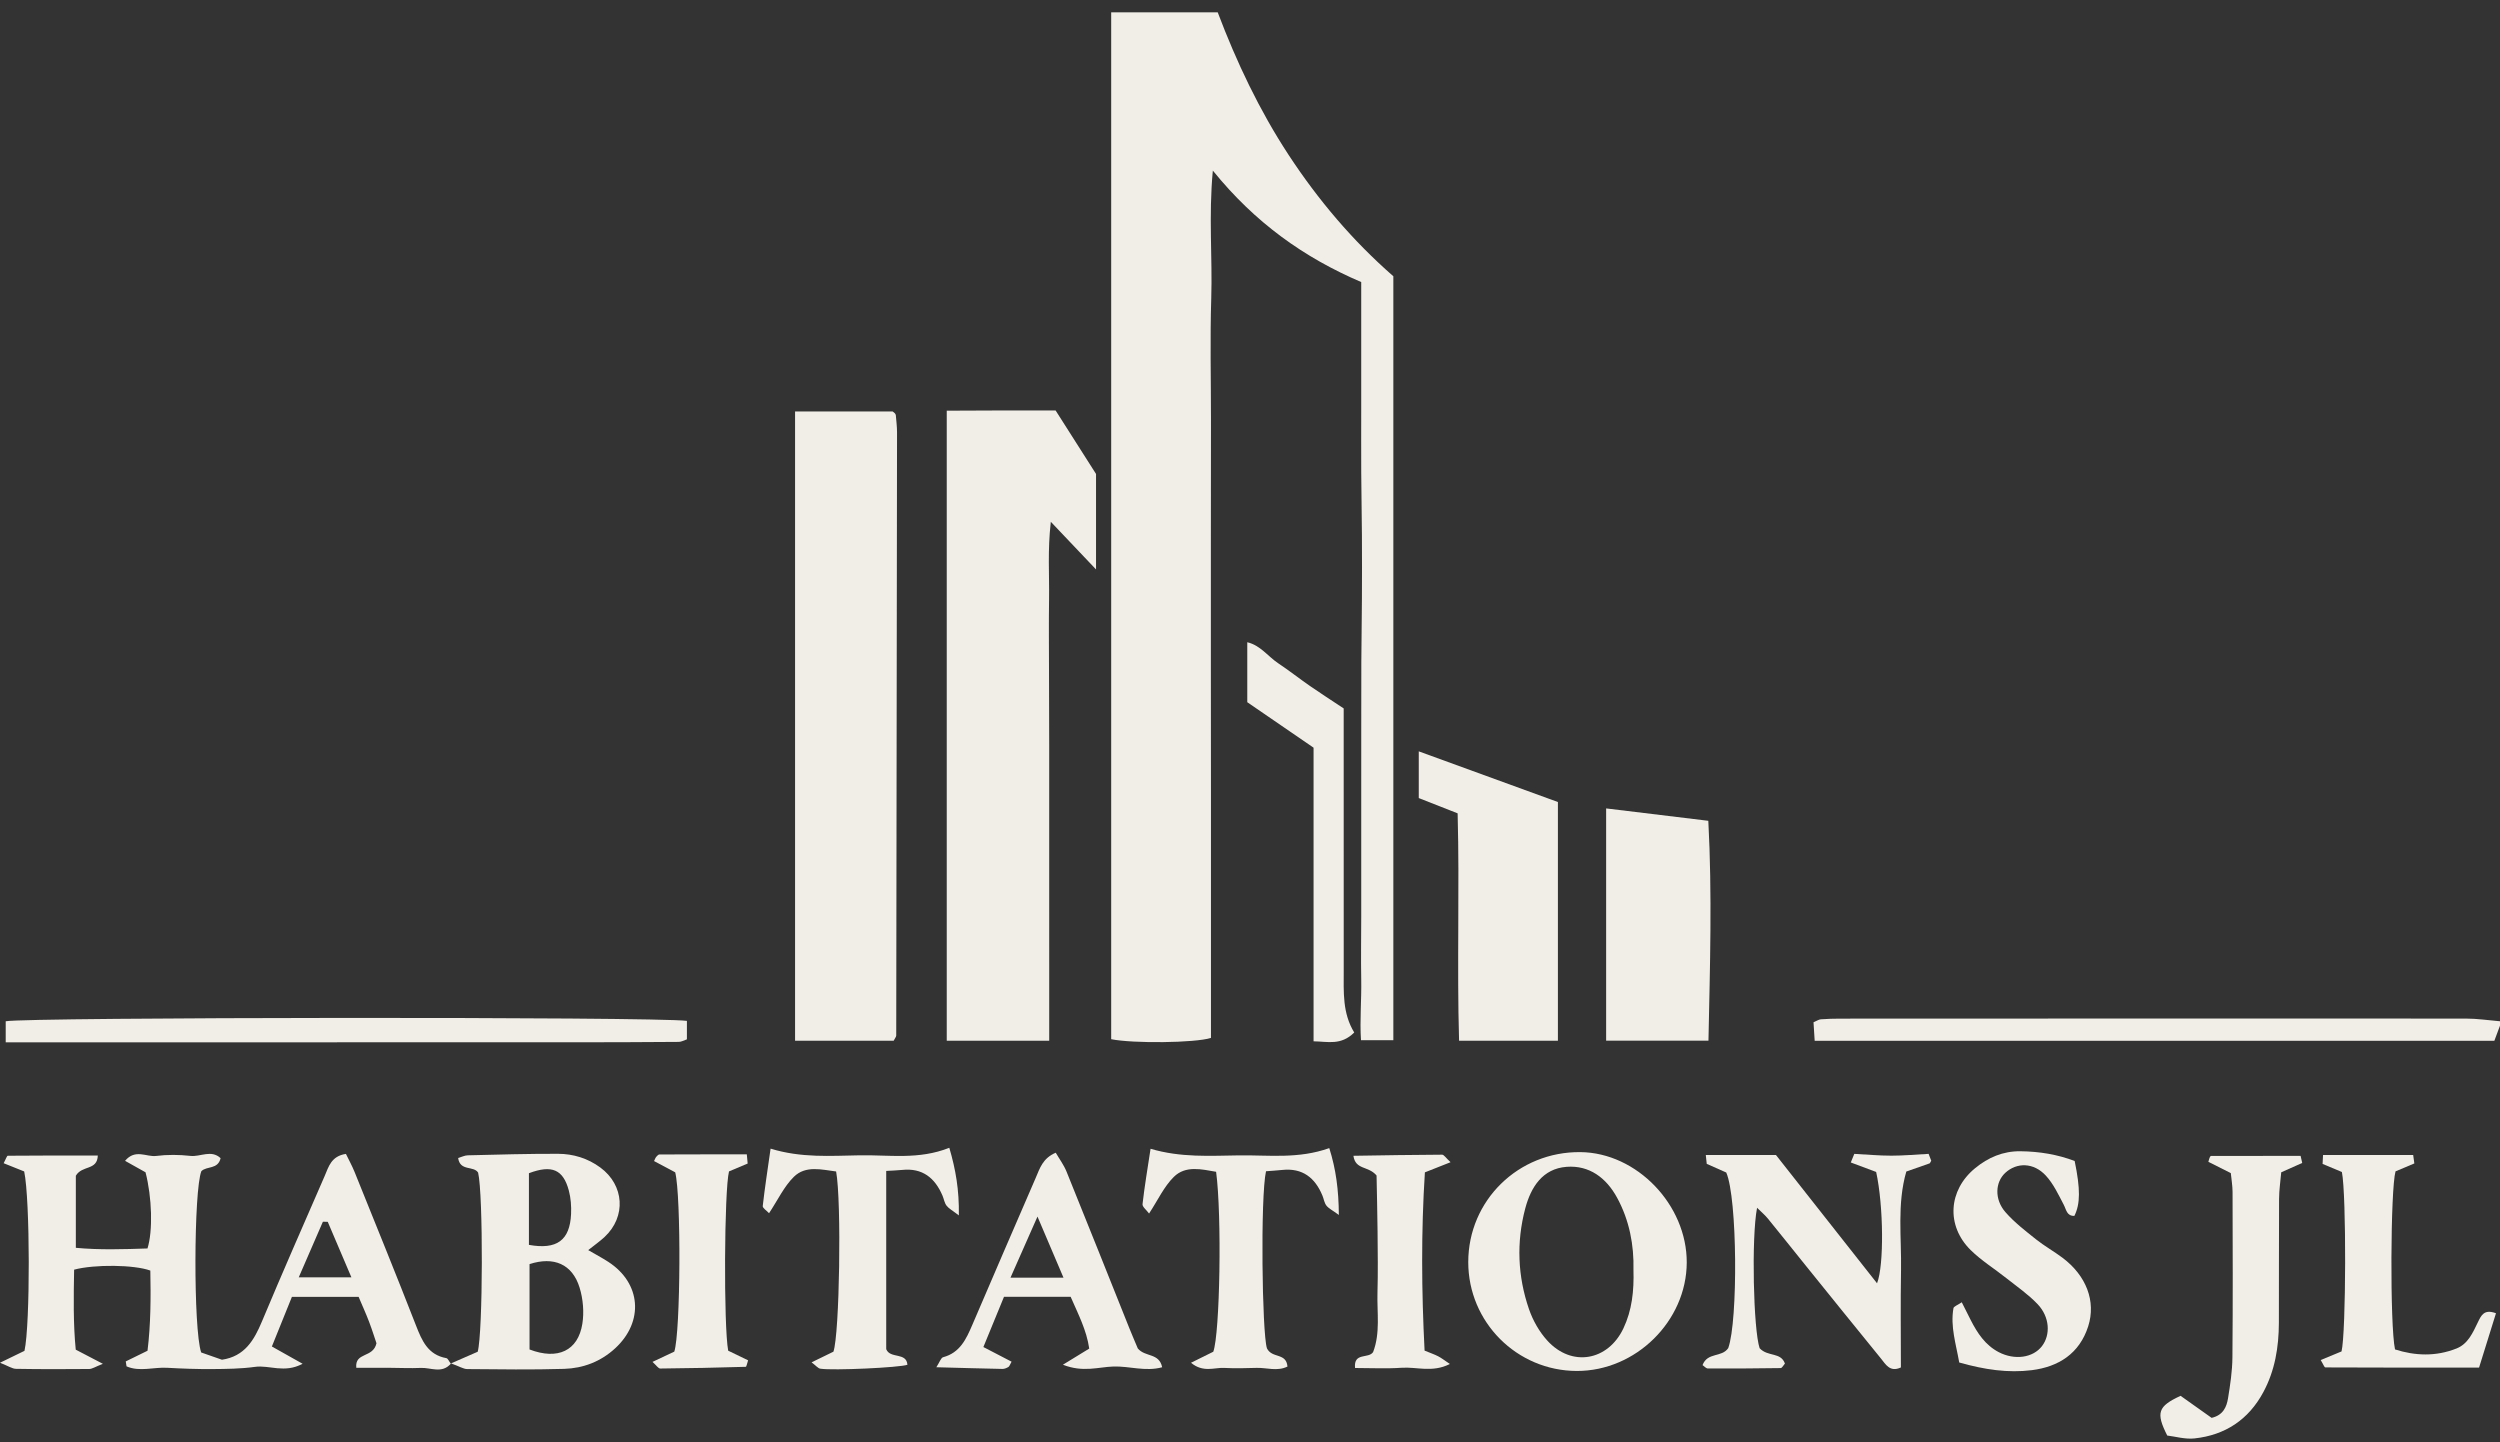
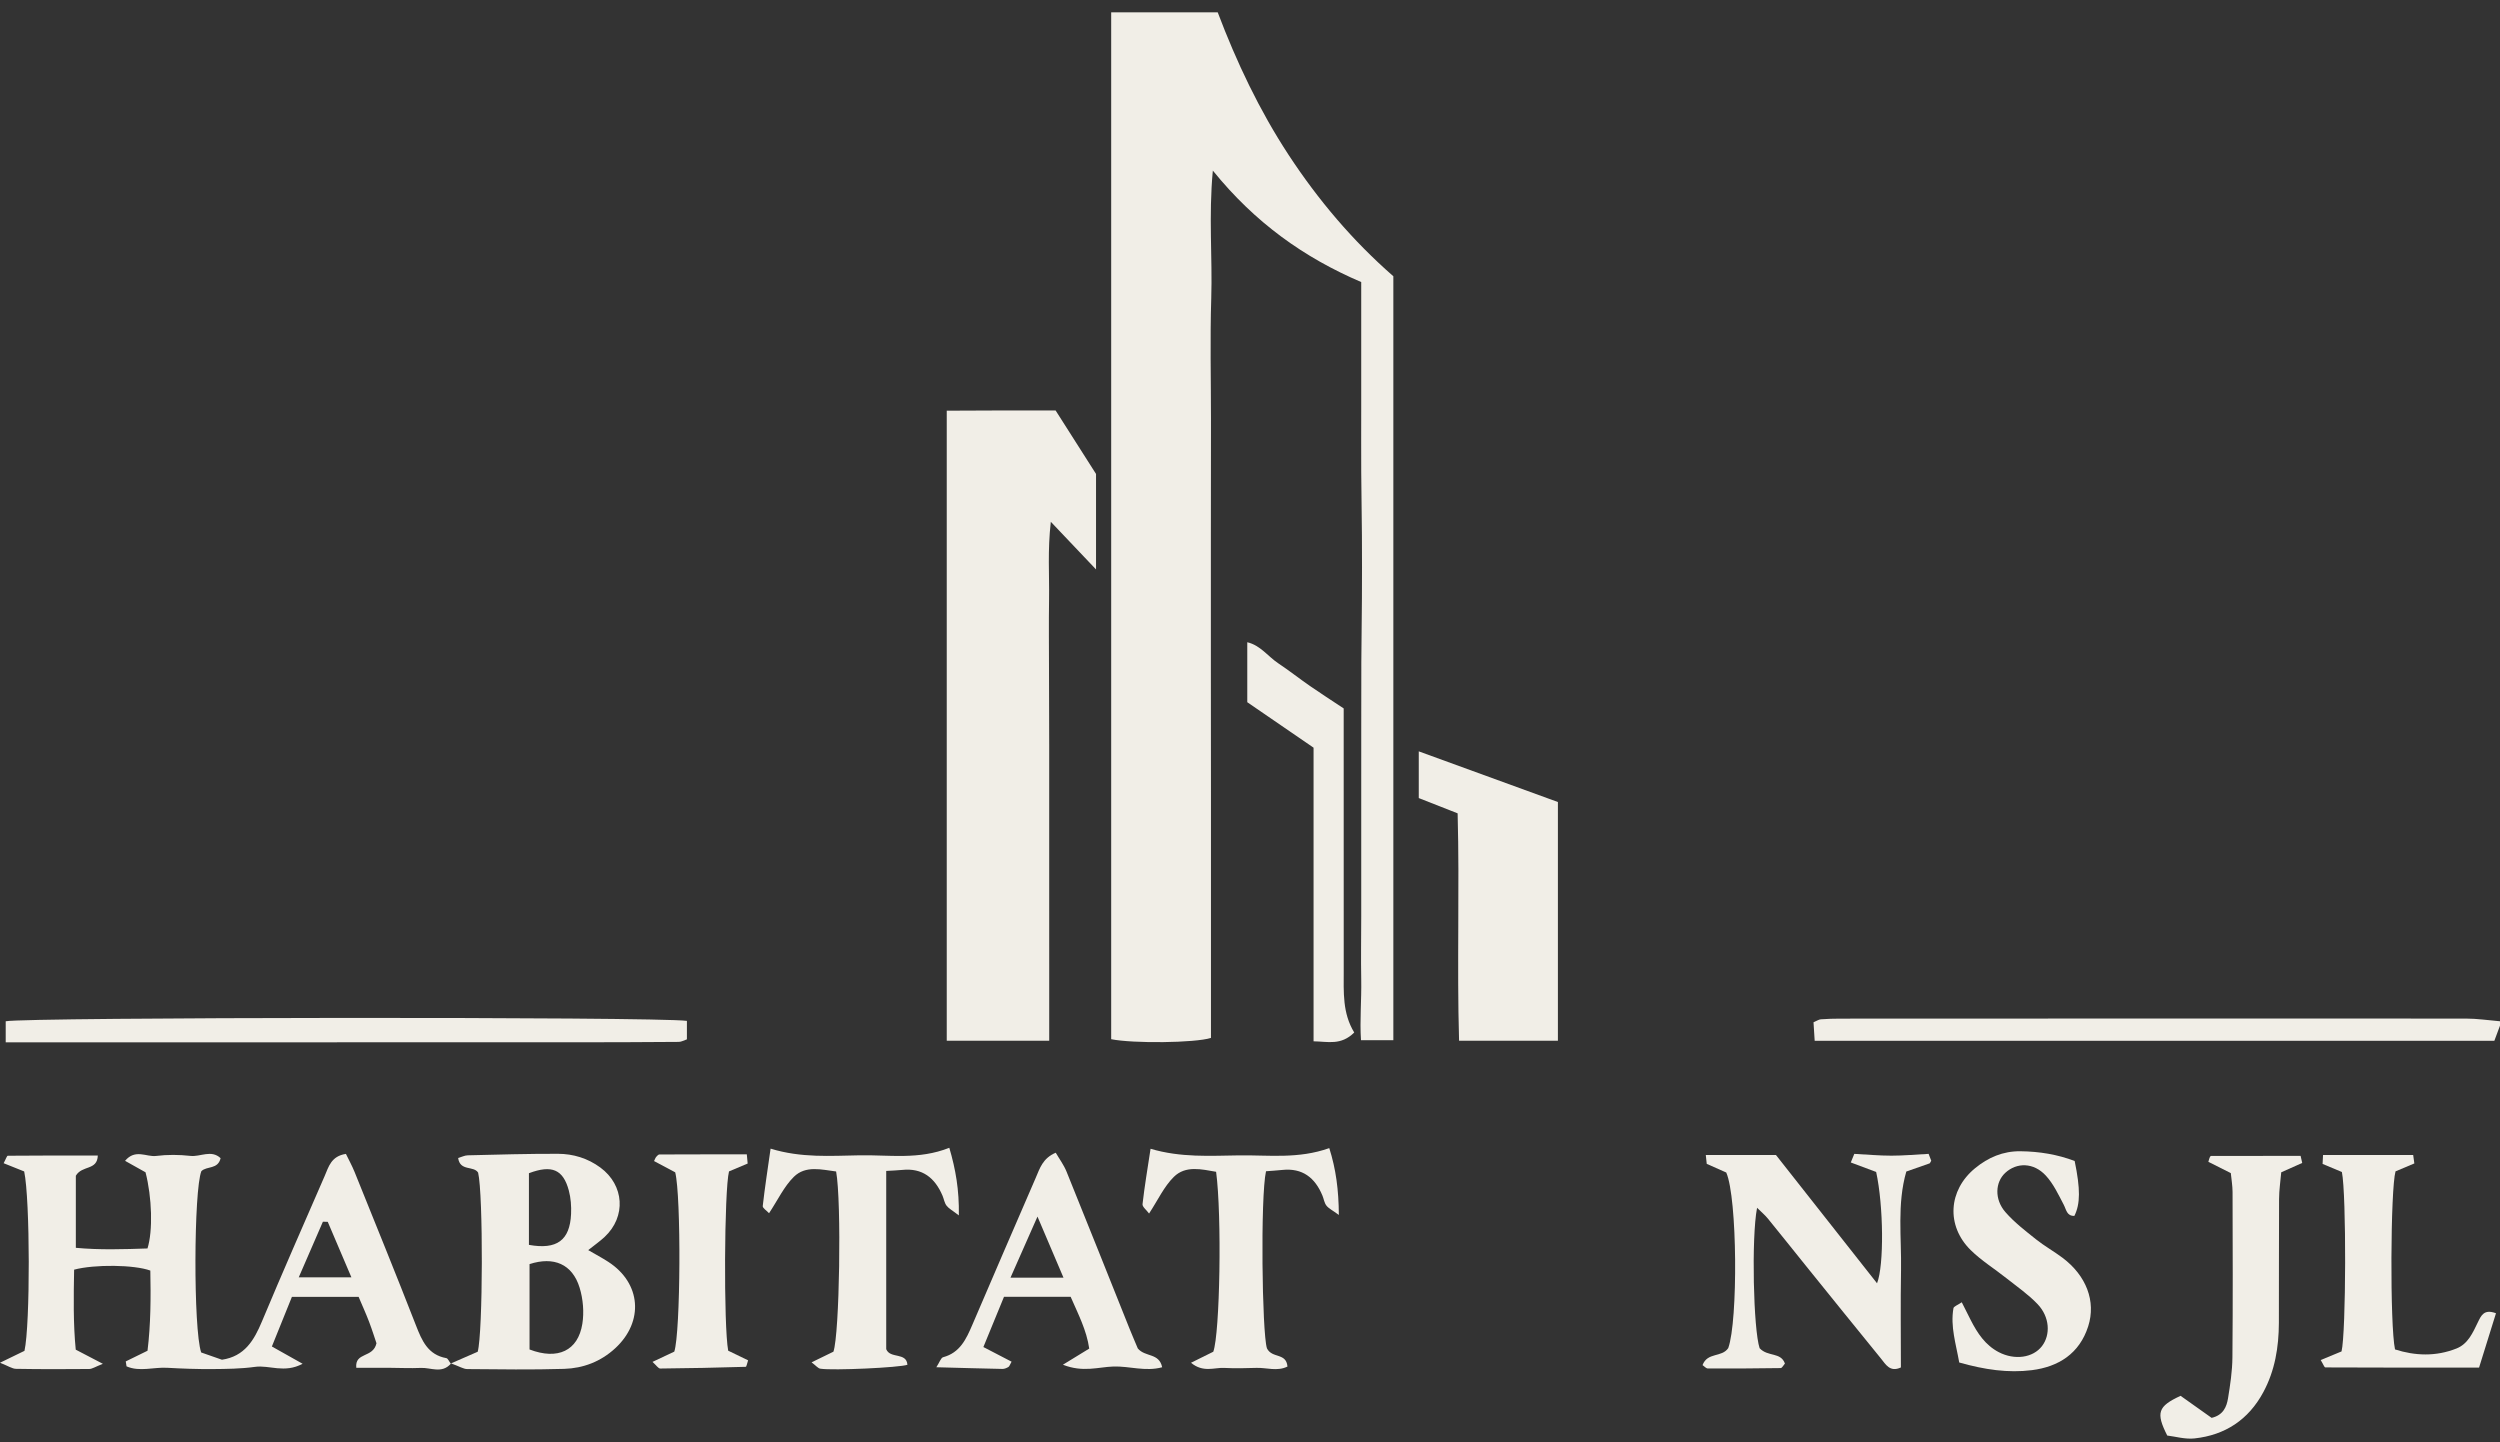
<svg xmlns="http://www.w3.org/2000/svg" width="156" height="90" viewBox="0 0 156 90" fill="none">
  <rect x="0" y="0" width="156" height="90" fill="#333333" stroke="none" />
  <g clip-path="url(#clip0_500_4528)">
    <path d="M156 63.999C155.894 64.285 155.787 64.572 155.647 64.946H113.236C113.21 64.532 113.186 64.153 113.163 63.79C113.376 63.7 113.494 63.614 113.618 63.605C114.019 63.575 114.423 63.563 114.826 63.563C127.84 63.558 140.853 63.552 153.867 63.559C154.578 63.559 155.289 63.668 156 63.727V63.999L156 63.999Z" fill="#F1EEE7" />
    <path d="M69.339 0.771H75.986C77.159 3.871 78.583 6.882 80.416 9.676C82.258 12.482 84.408 15.024 86.945 17.238V64.907H84.926C84.844 63.674 84.964 62.399 84.941 61.132C84.916 59.819 84.94 58.505 84.941 57.191C84.942 55.878 84.941 54.564 84.941 53.251C84.941 51.937 84.941 50.623 84.941 49.31C84.941 47.996 84.941 46.683 84.942 45.369C84.943 44.011 84.94 42.653 84.947 41.295C84.954 39.981 84.977 38.668 84.984 37.355C84.991 36.041 84.992 34.728 84.984 33.414C84.976 32.101 84.949 30.788 84.941 29.474C84.934 28.161 84.94 26.847 84.94 25.534C84.94 24.22 84.94 22.907 84.94 21.593V17.601C81.376 16.075 78.325 13.909 75.681 10.645C75.413 13.516 75.662 16.07 75.582 18.611C75.503 21.145 75.566 23.683 75.565 26.22C75.564 28.802 75.559 31.384 75.558 33.966C75.557 36.548 75.557 39.13 75.558 41.712C75.559 44.293 75.563 46.875 75.564 49.457C75.565 51.994 75.564 54.531 75.564 57.067C75.564 59.644 75.564 62.221 75.564 64.766C74.565 65.082 70.699 65.121 69.338 64.846V0.771H69.339Z" fill="#F1EEE7" />
    <path d="M65.471 64.943H59.077V25.627C60.213 25.622 61.316 25.615 62.42 25.613C63.541 25.611 64.662 25.613 65.87 25.613C66.71 26.932 67.553 28.257 68.392 29.574V35.532C67.443 34.532 66.618 33.663 65.571 32.56C65.365 34.378 65.484 35.876 65.462 37.366C65.44 38.86 65.456 40.355 65.458 41.85C65.46 43.39 65.467 44.929 65.47 46.469C65.472 48.009 65.47 49.549 65.47 51.089C65.47 52.629 65.47 54.169 65.47 55.709C65.47 57.204 65.471 58.698 65.471 60.193C65.471 61.728 65.471 63.264 65.471 64.943L65.471 64.943Z" fill="#F1EEE7" />
-     <path d="M49.613 25.675H55.699C55.768 25.73 55.808 25.753 55.835 25.785C55.863 25.819 55.895 25.862 55.899 25.903C55.929 26.261 55.975 26.621 55.975 26.98C55.963 39.525 55.947 52.07 55.925 64.616C55.925 64.695 55.85 64.774 55.766 64.94H49.612V25.675H49.613Z" fill="#F1EEE7" />
    <path d="M0.227 72.584C0.367 72.326 0.427 72.119 0.488 72.118C2.34 72.101 4.191 72.104 6.103 72.104C6.072 73.056 5.128 72.694 4.732 73.366V77.864C6.228 78.004 7.728 77.954 9.203 77.904C9.548 76.807 9.484 74.704 9.081 73.151C8.694 72.934 8.285 72.705 7.804 72.436C8.442 71.672 9.138 72.207 9.739 72.131C10.446 72.042 11.179 72.049 11.888 72.128C12.504 72.197 13.187 71.722 13.766 72.271C13.598 72.986 12.909 72.747 12.566 73.08C12.089 74.266 12.06 82.943 12.553 84.393C12.975 84.541 13.434 84.702 13.85 84.847C15.267 84.636 15.854 83.634 16.347 82.454C17.619 79.413 18.948 76.398 20.262 73.376C20.508 72.809 20.661 72.145 21.585 72.003C21.757 72.359 21.967 72.738 22.128 73.136C23.412 76.319 24.706 79.497 25.952 82.695C26.327 83.658 26.701 84.542 27.853 84.748C27.949 84.765 28.016 84.945 28.132 85.096C27.569 85.734 26.877 85.329 26.264 85.358C25.595 85.389 24.923 85.352 24.252 85.35C23.591 85.347 22.93 85.349 22.232 85.349C22.133 84.353 23.283 84.76 23.492 83.819C23.403 83.559 23.233 83.013 23.031 82.479C22.839 81.975 22.614 81.484 22.378 80.925H18.215C17.819 81.908 17.405 82.932 16.965 84.021C17.617 84.387 18.155 84.689 18.883 85.099C17.741 85.71 16.813 85.168 15.917 85.292C15.041 85.413 14.146 85.423 13.259 85.43C12.318 85.437 11.376 85.404 10.436 85.35C9.593 85.3 8.709 85.617 7.896 85.26C7.88 85.158 7.864 85.055 7.847 84.952C8.257 84.751 8.666 84.55 9.205 84.286C9.406 82.661 9.415 80.962 9.381 79.284C8.391 78.918 5.901 78.886 4.625 79.227C4.595 80.898 4.567 82.594 4.726 84.218C5.303 84.519 5.737 84.746 6.42 85.102C5.941 85.289 5.755 85.423 5.568 85.425C4.045 85.44 2.521 85.442 0.998 85.415C0.756 85.41 0.517 85.239 0 85.035C0.722 84.685 1.142 84.481 1.527 84.293C1.892 82.667 1.881 74.832 1.509 73.098C1.147 72.953 0.746 72.792 0.227 72.584H0.227ZM20.452 76.243C20.351 76.24 20.25 76.237 20.149 76.234C19.659 77.362 19.169 78.49 18.641 79.707H21.928C21.399 78.465 20.926 77.354 20.452 76.243Z" fill="#F1EEE7" />
    <path d="M88.531 46.884C91.453 47.948 94.291 48.982 97.213 50.046V64.94H91.046C90.909 60.197 91.082 55.477 90.956 50.753C90.089 50.412 89.311 50.106 88.531 49.799V46.884H88.531Z" fill="#F1EEE7" />
-     <path d="M100.223 50.445C102.365 50.705 104.398 50.951 106.599 51.218C106.843 55.789 106.703 60.317 106.608 64.937H100.223V50.445V50.445Z" fill="#F1EEE7" />
    <path d="M28.145 85.075C28.884 84.752 29.346 84.551 29.809 84.349C30.137 83.151 30.157 74.533 29.835 73.172C29.553 72.724 28.709 73.106 28.588 72.261C28.801 72.198 28.991 72.097 29.183 72.092C31.061 72.047 32.94 71.992 34.818 71.997C35.771 72 36.672 72.273 37.462 72.854C38.956 73.954 39.085 75.917 37.728 77.185C37.435 77.459 37.102 77.69 36.705 78.007C37.152 78.267 37.566 78.486 37.958 78.74C40.009 80.067 40.193 82.471 38.388 84.133C37.484 84.966 36.394 85.38 35.207 85.417C33.191 85.479 31.172 85.447 29.155 85.43C28.921 85.428 28.688 85.272 28.145 85.075ZM33.043 84.207C34.809 84.883 36.073 84.282 36.339 82.603C36.454 81.876 36.384 81.058 36.168 80.353C35.714 78.872 34.551 78.391 33.043 78.88V84.207L33.043 84.207ZM33.005 77.68C34.752 77.994 35.559 77.396 35.635 75.754C35.657 75.267 35.62 74.756 35.494 74.287C35.142 72.974 34.435 72.67 33.005 73.208V77.68Z" fill="#F1EEE7" />
-     <path d="M98.395 85.548C94.652 85.54 91.619 82.501 91.619 78.757C91.619 74.91 94.741 71.851 98.624 71.892C102.137 71.93 105.263 75.178 105.253 78.78C105.242 82.433 102.078 85.555 98.395 85.548V85.548ZM101.928 79.248C101.966 77.703 101.681 76.16 100.906 74.736C100.226 73.486 99.163 72.702 97.753 72.81C96.264 72.925 95.531 74.063 95.174 75.413C94.618 77.522 94.701 79.638 95.409 81.692C95.653 82.399 96.054 83.107 96.555 83.656C98.073 85.322 100.336 84.925 101.302 82.888C101.838 81.756 101.966 80.549 101.928 79.247L101.928 79.248Z" fill="#F1EEE7" />
    <path d="M109.801 84.128C110.319 84.683 111.12 84.355 111.379 85.085C111.286 85.189 111.202 85.367 111.115 85.368C109.599 85.392 108.083 85.399 106.567 85.392C106.457 85.392 106.349 85.256 106.238 85.183C106.548 84.362 107.438 84.722 107.843 84.12C108.455 82.425 108.414 74.746 107.718 73.165C107.372 73.011 106.968 72.832 106.5 72.624C106.486 72.494 106.469 72.329 106.442 72.074H110.821C112.869 74.673 114.979 77.351 117.127 80.077C117.574 78.951 117.53 75.216 117.072 73.13C116.594 72.951 116.07 72.755 115.489 72.538C115.58 72.314 115.643 72.162 115.708 72.002C116.513 72.044 117.269 72.114 118.024 72.114C118.78 72.114 119.536 72.043 120.345 72.001C120.407 72.161 120.466 72.315 120.51 72.429C120.45 72.526 120.435 72.585 120.404 72.596C119.947 72.761 119.488 72.918 118.954 73.104C118.368 75.126 118.661 77.212 118.624 79.273C118.588 81.297 118.616 83.323 118.616 85.329C117.932 85.645 117.67 85.139 117.37 84.771C115.803 82.848 114.246 80.917 112.688 78.986C111.895 78.004 111.111 77.013 110.312 76.036C110.127 75.81 109.898 75.62 109.641 75.366C109.28 77.233 109.414 82.978 109.8 84.127L109.801 84.128Z" fill="#F1EEE7" />
    <path d="M42.863 63.702V64.855C42.681 64.915 42.52 65.013 42.357 65.014C40.25 65.03 38.144 65.038 36.037 65.039C24.919 65.041 13.802 65.04 2.685 65.04C1.932 65.04 1.18 65.04 0.356 65.04V63.727C1.635 63.47 40.894 63.435 42.863 63.702Z" fill="#F1EEE7" />
    <path d="M122.256 85.02C122.051 83.849 121.695 82.773 121.895 81.634C121.915 81.518 122.153 81.442 122.414 81.262C122.628 81.688 122.8 82.032 122.974 82.374C123.39 83.189 123.882 83.938 124.723 84.375C125.719 84.892 126.865 84.729 127.425 83.991C127.962 83.283 127.905 82.18 127.151 81.384C126.569 80.77 125.855 80.281 125.189 79.751C124.451 79.165 123.635 78.661 122.968 78.003C121.431 76.485 121.573 74.272 123.241 72.9C124.061 72.224 124.99 71.825 126.08 71.838C127.255 71.852 128.388 72.038 129.459 72.446C129.821 74.2 129.813 75.118 129.442 75.872C128.963 75.885 128.94 75.486 128.775 75.172C128.444 74.541 128.131 73.865 127.656 73.354C126.896 72.533 125.844 72.525 125.129 73.186C124.498 73.769 124.442 74.838 125.138 75.637C125.694 76.275 126.382 76.803 127.047 77.334C127.573 77.754 128.168 78.084 128.706 78.489C130.181 79.598 130.802 81.198 130.304 82.761C129.761 84.461 128.46 85.287 126.79 85.498C125.31 85.684 123.844 85.469 122.256 85.02V85.02Z" fill="#F1EEE7" />
    <path d="M71 84.145C71.464 84.697 72.332 84.407 72.519 85.317C71.473 85.602 70.472 85.239 69.485 85.27C68.543 85.3 67.58 85.655 66.325 85.159C67.017 84.735 67.469 84.458 67.968 84.152C67.8 82.99 67.278 82.001 66.809 80.921H62.649C62.247 81.902 61.826 82.927 61.363 84.055C62.013 84.393 62.568 84.681 63.123 84.969C63.016 85.155 62.99 85.261 62.925 85.299C62.815 85.364 62.679 85.423 62.555 85.421C61.239 85.395 59.922 85.356 58.428 85.316C58.631 85.004 58.71 84.728 58.852 84.69C59.902 84.41 60.292 83.559 60.672 82.672C61.986 79.606 63.308 76.544 64.635 73.484C64.882 72.914 65.057 72.279 65.878 71.929C66.1 72.312 66.383 72.691 66.554 73.114C67.875 76.373 69.174 79.641 70.481 82.905C70.648 83.322 70.827 83.733 71 84.146V84.145ZM63.055 79.725H66.361C65.835 78.489 65.353 77.357 64.739 75.915C64.107 77.346 63.608 78.474 63.055 79.725H63.055Z" fill="#F1EEE7" />
    <path d="M84.504 64.429C83.671 65.251 82.869 64.991 81.966 64.978V46.655C80.539 45.676 79.209 44.764 77.83 43.818V40.076C78.654 40.268 79.127 40.969 79.767 41.393C80.44 41.84 81.076 42.344 81.741 42.805C82.405 43.264 83.084 43.7 83.846 44.206C83.846 44.678 83.846 45.169 83.846 45.66C83.847 50.639 83.852 55.617 83.848 60.595C83.847 61.905 83.765 63.222 84.504 64.429V64.429Z" fill="#F1EEE7" />
    <path d="M48.085 71.675C49.999 72.264 51.831 72.123 53.651 72.091C55.475 72.058 57.328 72.382 59.237 71.622C59.632 72.968 59.858 74.24 59.832 75.841C59.418 75.522 59.196 75.408 59.061 75.228C58.931 75.056 58.9 74.811 58.811 74.605C58.336 73.494 57.555 72.871 56.298 73.003C55.996 73.034 55.691 73.042 55.3 73.066V84.187C55.544 84.804 56.567 84.362 56.623 85.162C56.146 85.336 51.988 85.532 51.186 85.406C51.042 85.383 50.919 85.218 50.642 85.01C51.183 84.746 51.597 84.545 52.006 84.345C52.387 83.257 52.519 74.99 52.174 73.1C51.274 72.989 50.276 72.705 49.536 73.434C48.923 74.038 48.537 74.877 47.989 75.704C47.84 75.542 47.581 75.383 47.595 75.256C47.725 74.103 47.903 72.956 48.085 71.675Z" fill="#F1EEE7" />
    <path d="M136.068 87.099C136.694 87.544 137.374 88.026 138.006 88.475C138.727 88.305 138.941 87.793 139.029 87.254C139.166 86.409 139.296 85.551 139.303 84.698C139.334 81.26 139.321 77.822 139.312 74.384C139.311 73.987 139.24 73.59 139.203 73.202C138.681 72.939 138.23 72.712 137.801 72.497C137.857 72.316 137.864 72.27 137.884 72.231C137.904 72.193 137.937 72.131 137.964 72.131C139.821 72.126 141.678 72.126 143.558 72.126C143.585 72.244 143.613 72.369 143.658 72.567C143.258 72.746 142.864 72.922 142.349 73.152C142.305 73.672 142.217 74.245 142.214 74.819C142.198 77.397 142.213 79.976 142.202 82.554C142.195 84.063 141.958 85.525 141.231 86.873C140.303 88.595 138.846 89.549 136.944 89.757C136.353 89.822 135.735 89.636 135.236 89.578C134.514 88.149 134.653 87.755 136.068 87.099Z" fill="#F1EEE7" />
    <path d="M79.055 84.132C79.381 84.79 80.259 84.386 80.338 85.273C79.698 85.589 79.035 85.336 78.402 85.356C77.73 85.378 77.057 85.392 76.386 85.358C75.765 85.327 75.081 85.668 74.318 85.037C74.89 84.754 75.299 84.552 75.709 84.348C76.126 83.208 76.249 75.83 75.885 73.12C74.98 72.965 73.986 72.71 73.249 73.436C72.636 74.039 72.255 74.882 71.702 75.724C71.543 75.506 71.275 75.306 71.294 75.138C71.419 74.029 71.607 72.927 71.795 71.683C73.691 72.245 75.518 72.119 77.336 72.095C79.164 72.071 81.014 72.331 82.947 71.642C83.363 72.955 83.533 74.234 83.544 75.813C83.135 75.514 82.906 75.407 82.768 75.228C82.636 75.059 82.606 74.812 82.52 74.605C82.055 73.481 81.268 72.872 80.014 73.004C79.668 73.04 79.321 73.061 78.999 73.086C78.646 74.662 78.749 83.152 79.056 84.132H79.055Z" fill="#F1EEE7" />
    <path d="M144.812 84.866C145.336 84.649 145.738 84.484 146.112 84.329C146.397 83.161 146.418 74.504 146.134 73.133C145.776 72.983 145.375 72.815 144.929 72.628C144.938 72.444 144.947 72.281 144.958 72.074H150.583C150.611 72.273 150.628 72.403 150.655 72.598C150.255 72.767 149.855 72.936 149.481 73.093C149.165 74.205 149.126 82.694 149.449 84.204C150.695 84.603 151.993 84.66 153.285 84.146C154.01 83.857 154.304 83.156 154.62 82.508C154.827 82.085 155.001 81.669 155.749 81.947C155.394 83.089 155.042 84.22 154.693 85.34C151.443 85.34 148.272 85.342 145.102 85.327C145.036 85.326 144.971 85.127 144.812 84.867L144.812 84.866Z" fill="#F1EEE7" />
    <path d="M42.135 73.154C41.695 72.92 41.252 72.683 40.813 72.45C40.897 72.276 40.908 72.227 40.939 72.197C41.001 72.136 41.073 72.039 41.142 72.039C42.96 72.03 44.779 72.032 46.601 72.032C46.624 72.279 46.636 72.41 46.654 72.605C46.257 72.772 45.856 72.941 45.49 73.096C45.191 74.283 45.153 82.761 45.439 84.283C45.819 84.467 46.24 84.67 46.681 84.884C46.62 85.064 46.581 85.288 46.537 85.289C44.758 85.342 42.978 85.381 41.198 85.396C41.078 85.397 40.956 85.196 40.715 84.982C41.253 84.728 41.674 84.53 42.076 84.341C42.471 83.14 42.509 74.649 42.134 73.154L42.135 73.154Z" fill="#F1EEE7" />
-     <path d="M90.515 72.522C89.886 72.771 89.48 72.931 88.913 73.155C88.676 76.845 88.703 80.562 88.894 84.279C89.265 84.431 89.514 84.514 89.745 84.634C89.95 84.74 90.134 84.887 90.472 85.113C89.376 85.668 88.401 85.283 87.469 85.348C86.509 85.415 85.541 85.363 84.555 85.363C84.455 84.363 85.402 84.805 85.683 84.367C86.141 83.172 85.919 81.904 85.954 80.663C85.99 79.4 85.971 78.134 85.96 76.87C85.948 75.619 85.916 74.369 85.897 73.35C85.377 72.735 84.583 73.02 84.453 72.121C86.315 72.093 88.151 72.059 89.987 72.052C90.103 72.051 90.22 72.251 90.515 72.522Z" fill="#F1EEE7" />
  </g>
  <defs>
    <clipPath id="clip0_500_4528">
      <rect width="156" height="89" fill="white" transform="translate(0 0.771)" />
    </clipPath>
  </defs>
</svg>